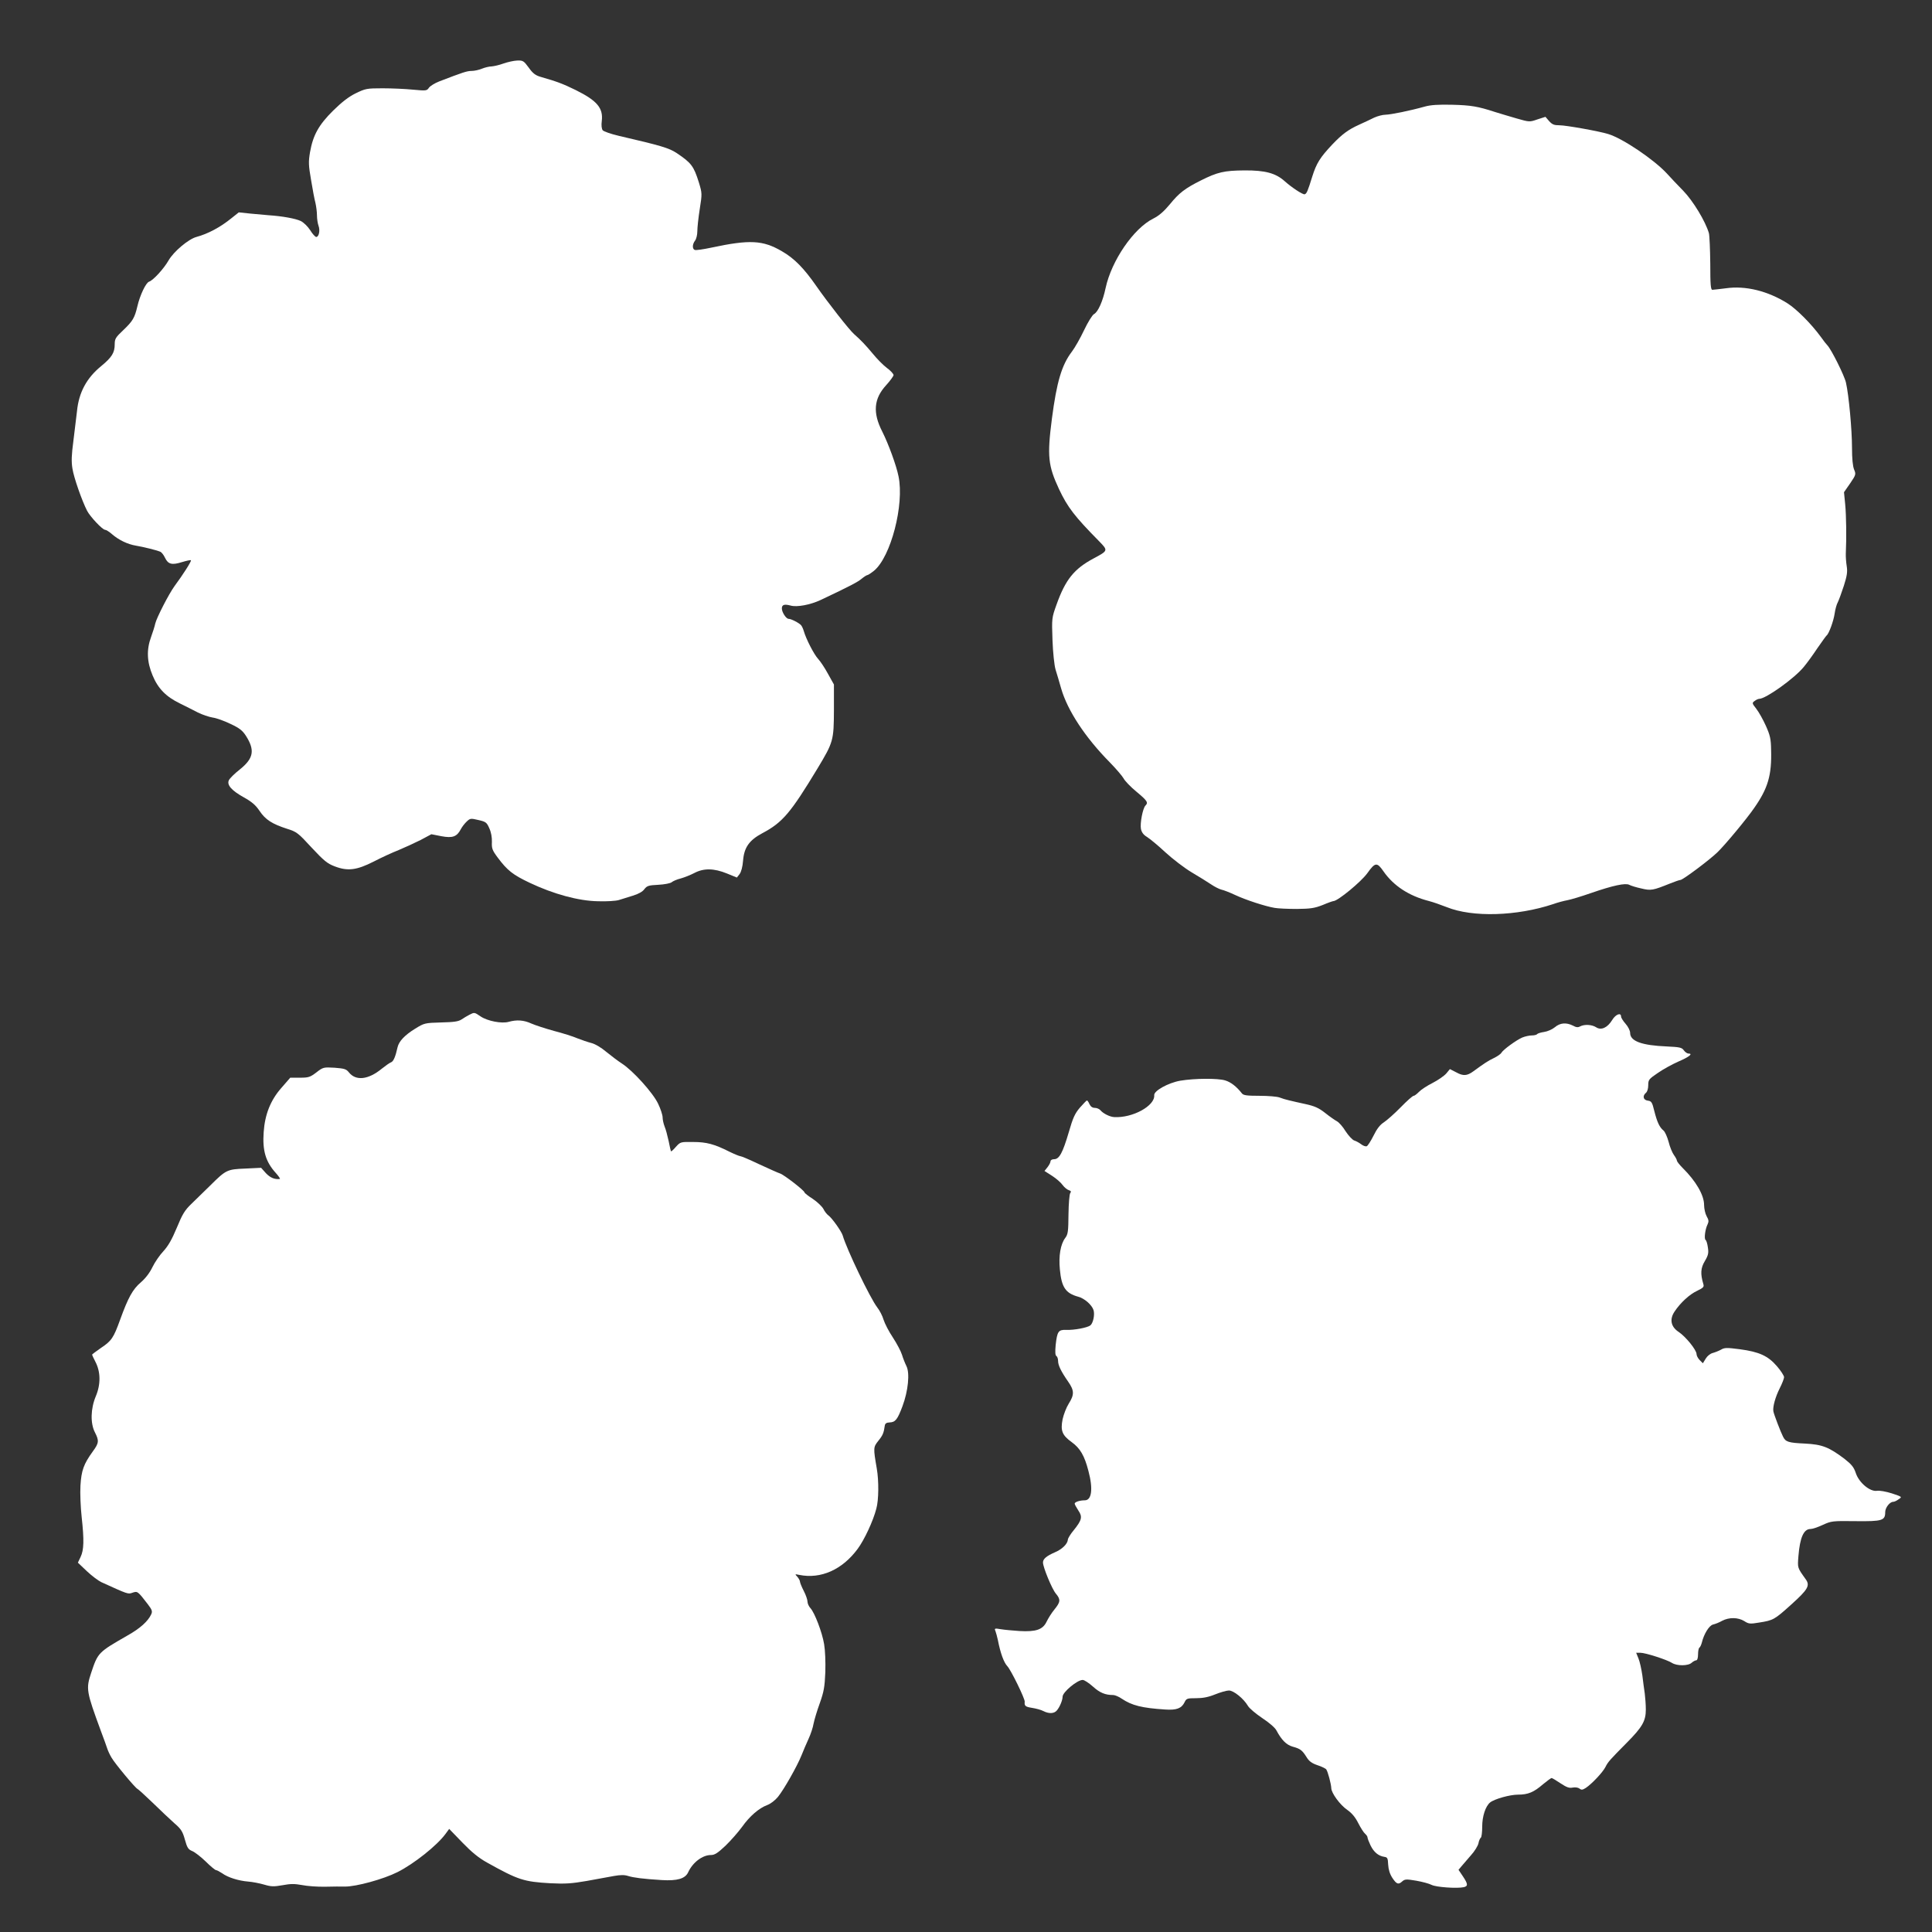
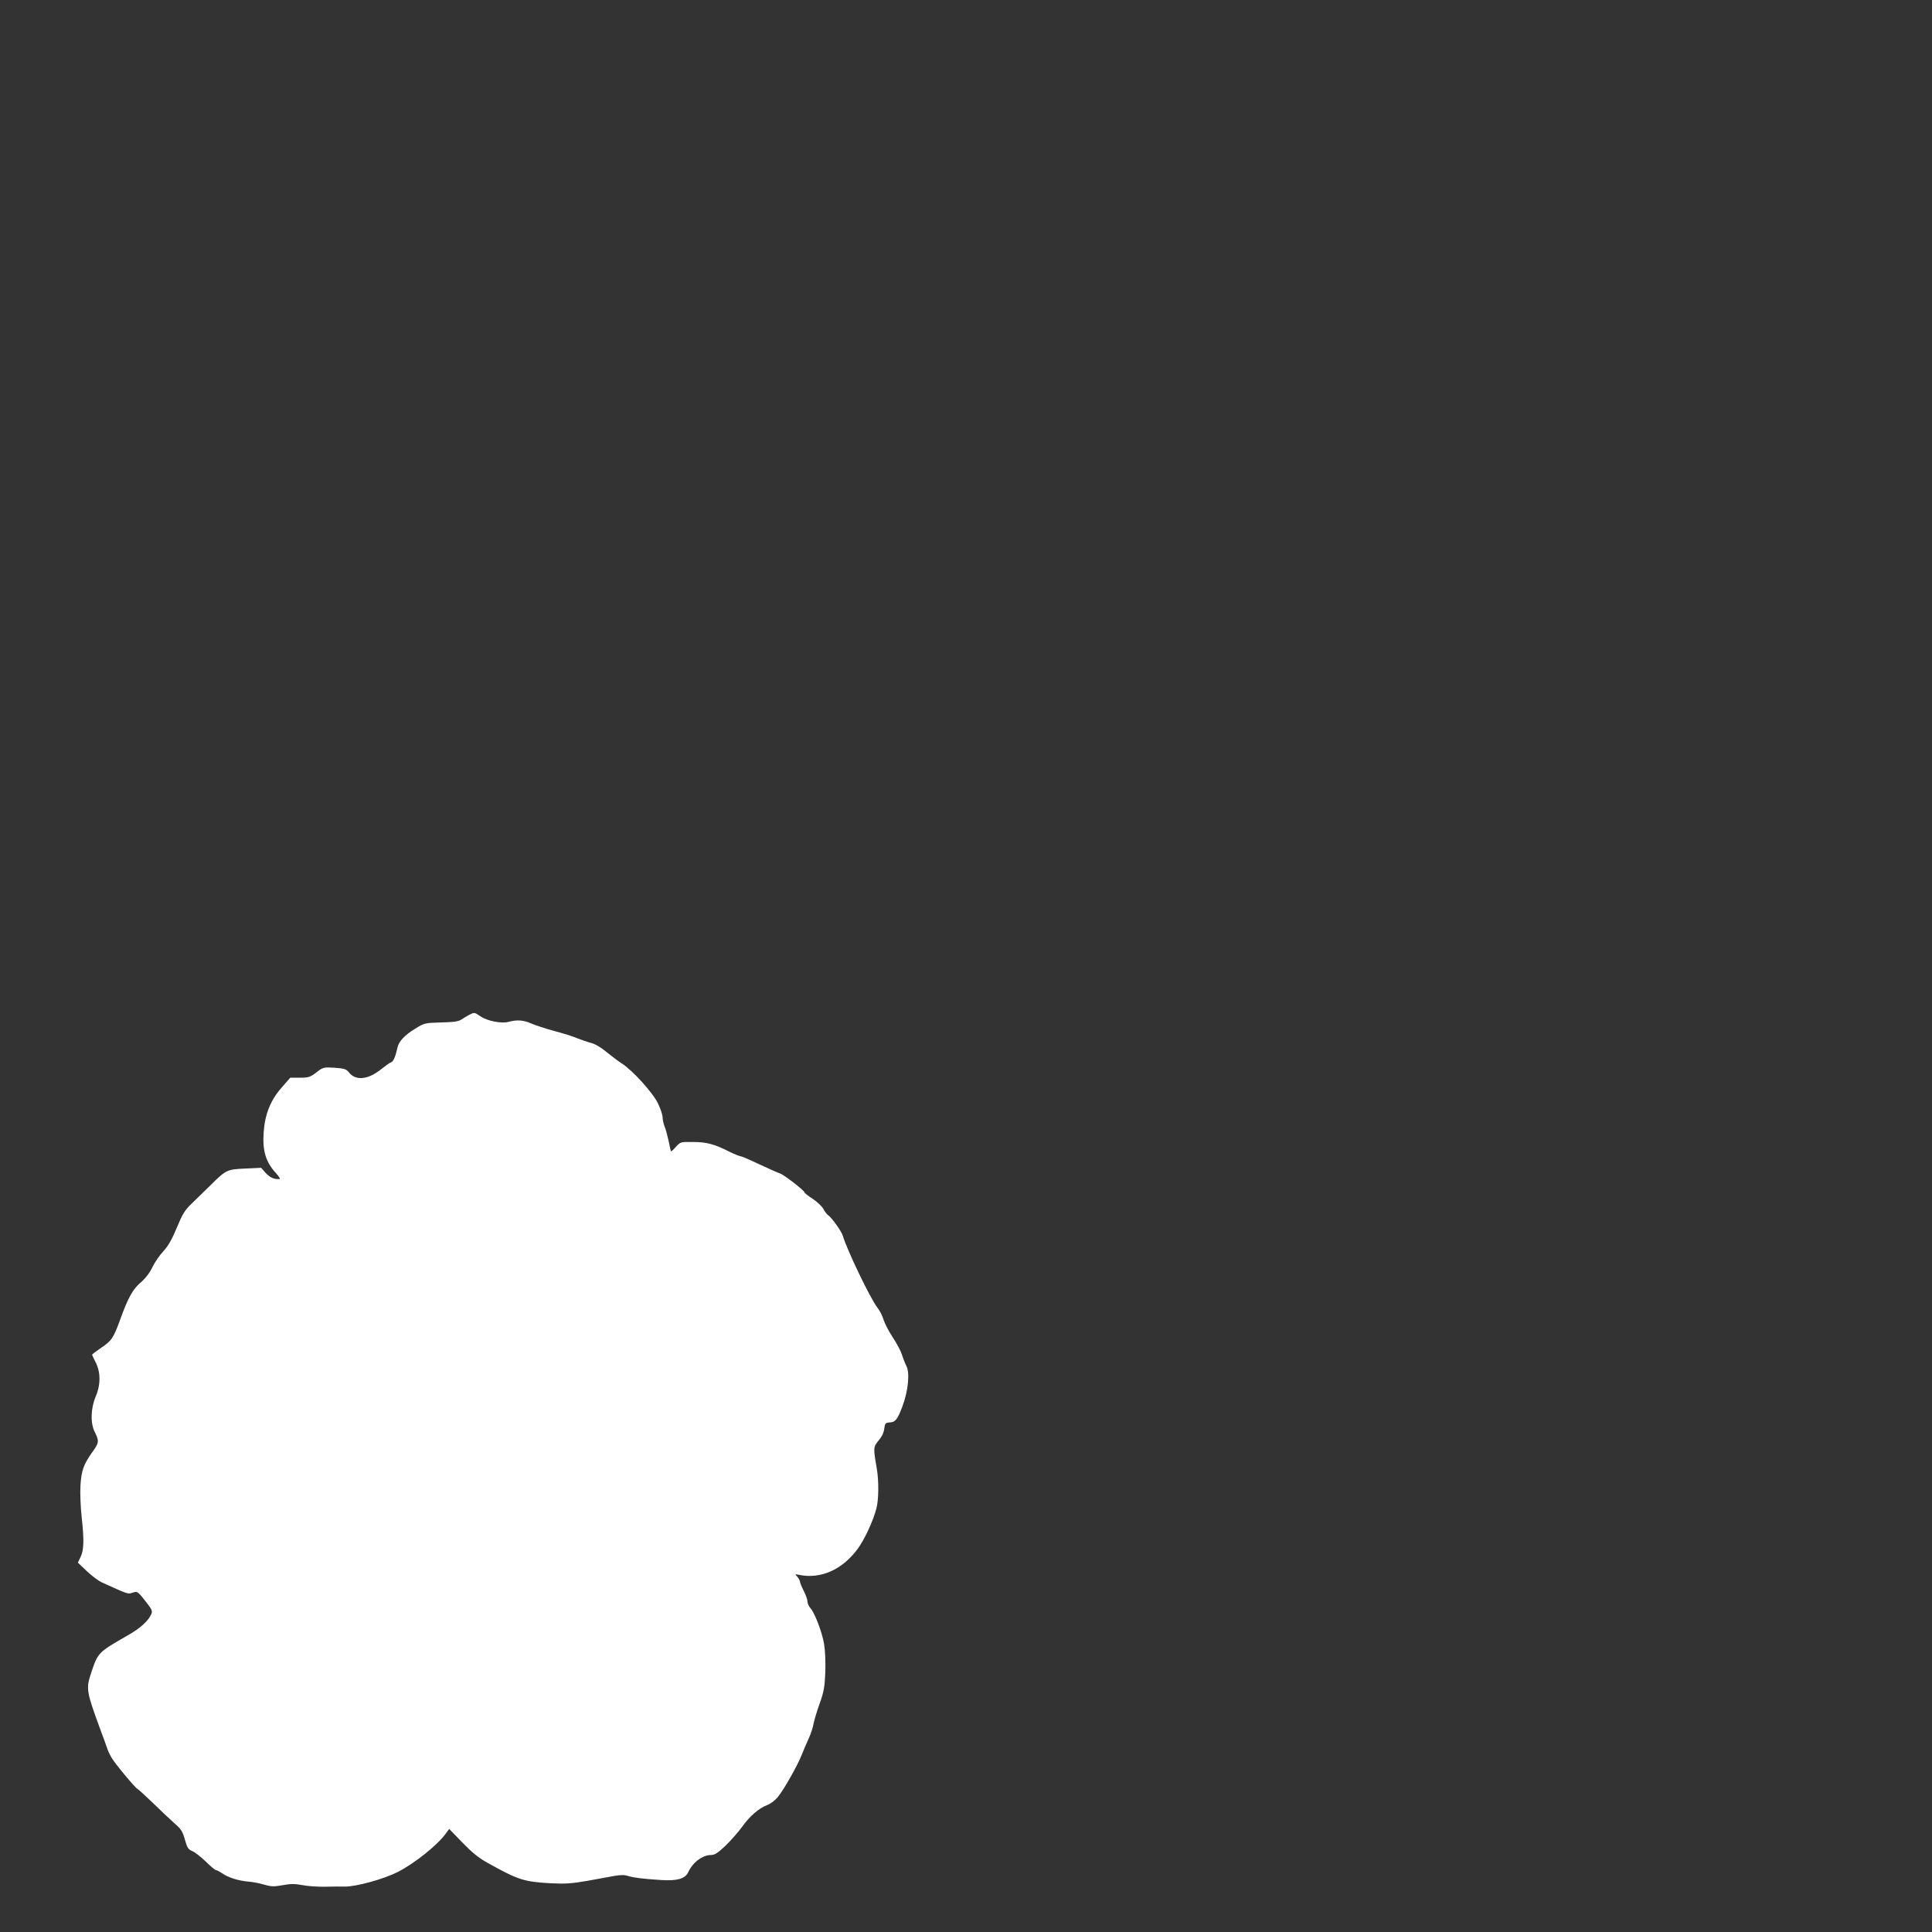
<svg xmlns="http://www.w3.org/2000/svg" version="1.0" width="1280pt" height="1280pt" viewBox="0 0 1280 1280" preserveAspectRatio="xMidYMid meet">
  <rect x="0" y="0" width="1280" height="1280" fill="#333333" stroke="none" />
  <g transform="translate(0,1280) scale(0.1,-0.1)" fill="#ffffff" stroke="none">
-     <path d="M3335 12379 c-27 -10 -63 -18 -78 -19 -15 0 -44 -7 -64 -15 -19 -8 -50 -15 -69 -15 -30 0 -57 -9 -213 -69 -29 -11 -60 -30 -69 -42 -14 -21 -19 -21 -106 -13 -50 5 -141 9 -201 9 -105 0 -114 -2 -178 -33 -47 -23 -92 -58 -150 -115 -95 -94 -133 -162 -153 -275 -11 -66 -10 -86 7 -185 10 -62 23 -130 29 -152 5 -22 10 -59 10 -82 0 -23 5 -54 10 -68 12 -31 3 -75 -15 -75 -6 0 -25 20 -40 45 -16 25 -44 52 -63 61 -34 16 -121 32 -212 38 -25 2 -79 7 -122 11 l-76 8 -49 -39 c-74 -60 -155 -103 -232 -124 -52 -14 -150 -96 -184 -155 -32 -56 -102 -132 -129 -141 -21 -6 -61 -90 -78 -164 -18 -76 -30 -97 -94 -158 -50 -47 -56 -57 -56 -93 0 -56 -19 -86 -89 -144 -97 -79 -149 -175 -161 -300 -5 -44 -16 -133 -24 -198 -12 -91 -14 -134 -6 -182 9 -59 63 -213 97 -279 20 -39 102 -126 119 -126 7 0 28 -13 46 -29 45 -39 104 -67 158 -76 48 -8 134 -29 161 -40 9 -3 23 -21 32 -40 21 -44 46 -50 113 -29 30 9 57 15 59 12 5 -5 -53 -96 -108 -170 -38 -52 -119 -210 -128 -248 -4 -19 -17 -60 -28 -90 -31 -84 -28 -165 10 -255 36 -87 89 -141 182 -186 34 -17 87 -43 117 -59 30 -15 75 -30 99 -34 24 -3 77 -22 118 -42 60 -28 80 -44 103 -80 60 -95 50 -148 -40 -221 -36 -28 -69 -61 -74 -73 -14 -31 19 -68 100 -113 52 -29 78 -51 104 -90 39 -58 83 -86 182 -118 64 -20 73 -27 163 -125 82 -88 105 -106 153 -124 86 -33 146 -25 258 32 50 26 124 60 165 76 41 17 106 47 146 67 l71 38 66 -13 c75 -14 103 -4 130 48 8 15 25 37 38 49 23 22 27 22 78 10 49 -11 55 -16 72 -55 12 -26 18 -60 17 -90 -2 -42 2 -55 38 -103 64 -86 101 -115 213 -168 156 -74 323 -120 452 -122 57 -2 119 2 138 8 19 6 61 19 93 29 37 11 65 27 76 43 17 22 28 26 92 29 41 2 81 10 89 17 8 7 35 19 60 25 25 7 65 23 90 36 62 33 130 32 216 -3 l66 -27 18 23 c11 15 20 49 23 89 7 87 40 135 128 182 134 71 187 134 366 430 104 173 107 184 108 385 l0 170 -39 70 c-21 39 -51 84 -66 100 -27 29 -80 132 -95 185 -4 14 -12 31 -17 37 -12 15 -66 43 -83 43 -17 0 -45 44 -45 69 0 25 17 30 58 19 42 -12 130 5 197 36 201 95 248 120 274 142 16 13 33 24 38 24 4 0 24 13 44 29 111 92 201 437 162 625 -14 71 -67 216 -108 297 -64 125 -56 218 26 307 27 30 49 60 49 67 0 8 -20 30 -45 48 -25 19 -66 61 -92 93 -49 59 -81 92 -124 130 -30 25 -177 213 -250 318 -82 118 -146 184 -228 231 -126 74 -213 79 -470 24 -52 -11 -100 -18 -108 -15 -17 7 -17 37 2 62 8 10 15 38 15 62 0 24 7 90 16 147 16 102 16 104 -6 177 -34 108 -50 129 -147 194 -52 34 -103 49 -383 114 -52 12 -100 29 -107 37 -7 10 -10 33 -6 62 10 85 -31 134 -172 204 -84 41 -122 56 -234 88 -34 10 -52 24 -78 61 -33 45 -38 48 -76 47 -23 -1 -64 -10 -92 -20z" />
-     <path d="M9440 12094 c-100 -28 -224 -53 -260 -54 -19 0 -53 -9 -75 -19 -22 -11 -67 -32 -100 -47 -73 -33 -113 -63 -178 -131 -81 -86 -105 -124 -133 -213 -30 -97 -37 -113 -50 -117 -12 -4 -85 44 -132 86 -60 54 -130 73 -267 72 -134 -1 -178 -11 -288 -66 -106 -53 -145 -83 -206 -158 -40 -48 -72 -76 -110 -95 -131 -65 -277 -279 -316 -460 -18 -86 -50 -159 -77 -173 -11 -6 -41 -54 -66 -107 -25 -53 -61 -116 -80 -141 -68 -89 -101 -201 -133 -446 -32 -248 -25 -310 47 -465 57 -121 104 -182 267 -347 59 -61 59 -61 -38 -113 -129 -69 -186 -140 -245 -305 -32 -89 -32 -91 -27 -235 3 -84 12 -166 20 -195 9 -27 25 -84 37 -125 42 -147 160 -326 322 -490 42 -43 83 -91 92 -107 8 -16 46 -56 85 -88 72 -60 80 -72 60 -92 -18 -18 -37 -118 -30 -155 5 -23 17 -39 40 -53 18 -11 73 -56 121 -101 48 -44 127 -105 176 -134 49 -29 107 -65 129 -80 22 -15 52 -30 67 -34 15 -3 56 -19 90 -35 70 -33 202 -76 263 -86 22 -4 88 -7 147 -7 91 1 117 5 171 26 35 15 67 26 71 26 29 0 184 128 225 185 52 73 64 74 107 12 67 -96 168 -162 299 -196 28 -7 82 -26 120 -41 171 -69 464 -60 705 20 30 11 73 22 95 26 22 4 92 25 155 47 147 51 229 68 254 55 11 -6 46 -17 79 -24 65 -16 78 -13 190 32 32 13 64 24 70 24 16 0 191 131 245 183 50 48 194 221 244 294 91 130 117 217 112 385 -1 74 -7 97 -35 160 -18 40 -46 90 -63 112 -29 37 -29 39 -11 52 10 8 24 14 30 14 44 0 233 135 296 212 20 24 61 80 90 124 30 43 57 81 61 84 15 11 46 96 53 145 4 28 13 61 21 75 7 14 25 63 40 109 21 66 25 93 19 130 -4 25 -7 63 -6 84 5 103 3 251 -4 324 l-8 82 41 59 c38 56 39 60 26 91 -9 22 -14 72 -14 145 0 118 -21 348 -40 431 -10 46 -97 220 -123 247 -7 7 -26 31 -42 54 -64 88 -162 186 -222 224 -130 82 -278 119 -409 100 -42 -5 -82 -10 -89 -10 -11 0 -14 33 -14 173 -1 94 -5 186 -9 202 -23 79 -105 214 -170 281 -37 38 -86 89 -108 114 -86 93 -293 233 -389 262 -61 19 -280 58 -323 58 -36 0 -48 5 -69 28 l-24 28 -53 -17 c-52 -18 -53 -18 -137 6 -46 13 -111 33 -144 43 -113 37 -160 45 -285 48 -89 2 -141 -1 -180 -12z" />
    <path d="M3110 6077 c-14 -7 -37 -21 -52 -31 -21 -14 -52 -18 -136 -20 -107 -3 -111 -4 -171 -41 -70 -43 -108 -84 -117 -123 -14 -63 -27 -94 -43 -100 -9 -3 -36 -22 -61 -42 -90 -74 -173 -83 -219 -24 -17 21 -29 25 -94 30 -73 4 -76 4 -121 -31 -42 -32 -52 -35 -110 -35 l-63 0 -60 -69 c-71 -81 -108 -175 -116 -291 -9 -123 13 -197 80 -271 19 -21 31 -39 27 -40 -35 -4 -63 8 -92 38 l-32 36 -104 -5 c-122 -5 -128 -8 -233 -112 -40 -39 -96 -94 -125 -122 -44 -42 -60 -69 -97 -159 -32 -77 -57 -120 -88 -154 -24 -25 -57 -73 -73 -106 -18 -38 -47 -75 -77 -101 -54 -46 -84 -101 -137 -247 -44 -121 -56 -140 -128 -188 -32 -22 -58 -42 -58 -44 0 -2 10 -24 22 -47 35 -67 36 -149 3 -228 -35 -83 -37 -180 -6 -240 28 -55 27 -70 -14 -126 -61 -84 -76 -127 -82 -227 -3 -51 1 -144 8 -207 17 -155 15 -219 -7 -265 l-18 -38 60 -57 c33 -31 76 -63 95 -72 178 -81 177 -81 207 -70 33 11 34 11 101 -76 28 -37 32 -47 23 -67 -21 -46 -74 -94 -158 -141 -193 -111 -195 -112 -240 -247 -35 -106 -33 -121 65 -387 18 -47 36 -98 41 -113 5 -16 18 -44 29 -62 23 -40 159 -203 172 -207 5 -2 51 -44 102 -93 51 -50 115 -110 143 -135 44 -38 54 -54 69 -108 15 -54 22 -65 49 -76 17 -7 57 -38 89 -69 32 -32 63 -57 68 -57 6 0 24 -10 41 -21 38 -28 110 -50 173 -55 27 -2 74 -11 105 -20 47 -14 64 -14 122 -4 53 10 79 10 129 1 34 -7 103 -12 153 -11 50 1 109 2 131 1 74 -1 256 49 349 96 109 55 260 175 317 252 l25 34 87 -90 c62 -64 108 -102 164 -133 206 -115 243 -127 419 -137 99 -5 141 -2 240 15 65 12 147 27 181 33 44 8 71 8 95 0 36 -11 96 -19 223 -27 102 -6 154 9 174 51 30 66 95 115 151 115 25 0 45 13 97 62 36 35 85 91 109 124 51 72 113 125 167 145 22 8 52 31 71 54 41 51 127 203 156 275 12 30 33 80 47 110 14 30 29 75 33 100 5 25 23 86 41 135 27 76 33 108 37 207 2 67 -1 145 -8 185 -13 79 -63 209 -91 239 -10 11 -19 30 -19 42 0 13 -11 45 -25 72 -14 27 -25 55 -25 61 0 7 -8 21 -17 32 -18 19 -17 19 12 13 143 -29 285 34 387 172 44 59 103 185 124 267 16 57 17 184 3 265 -24 139 -23 142 10 184 30 37 36 52 43 101 2 14 11 20 31 21 39 1 53 19 86 107 38 101 50 221 26 267 -9 18 -22 51 -29 74 -7 23 -34 74 -60 114 -27 40 -54 93 -62 118 -7 25 -26 62 -42 82 -48 63 -202 384 -229 477 -8 27 -72 117 -95 133 -10 7 -25 26 -33 43 -9 16 -40 46 -70 66 -30 19 -55 39 -55 43 0 12 -136 117 -161 125 -13 4 -75 32 -138 61 -63 30 -119 54 -126 54 -6 0 -38 13 -71 29 -101 51 -153 65 -242 65 -82 1 -84 1 -114 -32 -16 -19 -31 -32 -32 -30 -2 1 -9 32 -16 68 -8 36 -19 79 -27 97 -7 18 -13 45 -13 60 0 15 -13 56 -30 91 -34 72 -167 219 -240 266 -25 16 -71 51 -103 77 -34 29 -75 53 -100 59 -23 6 -64 20 -92 31 -27 12 -97 34 -155 49 -58 16 -125 38 -150 49 -50 23 -97 26 -150 11 -46 -13 -140 5 -186 36 -41 28 -41 28 -74 11z" />
-     <path d="M10681 6042 c-31 -51 -73 -70 -106 -48 -28 18 -77 21 -106 6 -14 -8 -27 -7 -48 5 -44 22 -85 19 -120 -11 -17 -14 -49 -28 -71 -31 -22 -3 -43 -10 -46 -14 -3 -5 -19 -9 -35 -9 -16 0 -45 -6 -64 -14 -39 -17 -126 -80 -138 -101 -4 -8 -27 -24 -50 -35 -38 -18 -62 -34 -136 -88 -41 -30 -67 -32 -112 -7 l-43 22 -24 -29 c-14 -16 -54 -44 -91 -63 -36 -18 -77 -45 -90 -59 -14 -14 -29 -26 -35 -26 -7 0 -45 -34 -86 -76 -41 -42 -92 -87 -112 -100 -25 -16 -46 -43 -68 -88 -18 -36 -38 -67 -45 -70 -8 -3 -24 3 -37 13 -13 10 -33 21 -46 25 -12 4 -38 32 -57 61 -18 30 -44 59 -57 66 -13 7 -48 31 -78 55 -43 34 -71 46 -130 59 -41 9 -91 20 -110 25 -19 4 -48 13 -63 19 -16 6 -75 11 -132 11 -84 0 -107 3 -117 16 -36 46 -74 75 -111 86 -49 15 -202 14 -298 -2 -79 -14 -175 -67 -172 -96 6 -70 -143 -152 -265 -145 -28 1 -74 24 -91 45 -8 9 -24 16 -37 16 -16 0 -28 8 -36 25 -6 14 -14 25 -17 24 -3 0 -24 -22 -47 -48 -33 -39 -46 -68 -73 -162 -40 -136 -63 -179 -97 -179 -14 0 -24 -6 -24 -14 0 -7 -9 -25 -20 -39 l-20 -25 50 -32 c28 -18 59 -45 70 -61 11 -15 30 -31 41 -34 15 -5 17 -10 10 -19 -6 -7 -11 -70 -12 -141 -1 -112 -3 -132 -21 -156 -32 -42 -45 -120 -36 -210 11 -118 38 -157 121 -180 42 -11 91 -54 102 -89 9 -29 -2 -85 -21 -101 -19 -15 -106 -32 -161 -30 -51 2 -59 -10 -69 -101 -4 -44 -3 -68 5 -72 6 -4 11 -18 11 -32 0 -29 19 -69 67 -138 41 -59 41 -86 4 -145 -16 -25 -34 -72 -41 -104 -15 -76 -3 -106 61 -152 55 -40 84 -89 110 -190 32 -119 22 -195 -24 -195 -33 0 -67 -11 -67 -22 0 -5 11 -25 24 -45 29 -42 24 -64 -31 -132 -20 -24 -37 -51 -38 -61 -2 -29 -38 -64 -85 -84 -57 -25 -80 -44 -80 -68 0 -31 60 -177 86 -207 32 -38 30 -55 -10 -104 -19 -23 -42 -60 -52 -81 -25 -53 -71 -68 -179 -62 -44 3 -100 8 -124 12 -41 7 -44 6 -36 -12 4 -10 11 -37 16 -59 17 -88 40 -150 63 -174 25 -27 117 -216 115 -235 -3 -28 4 -34 48 -41 26 -4 60 -13 75 -21 37 -19 72 -18 90 4 19 22 38 68 38 91 0 30 97 111 133 111 11 0 41 -20 68 -44 45 -41 82 -56 134 -56 12 0 38 -11 58 -25 66 -44 132 -61 287 -71 74 -5 108 7 128 48 12 25 17 27 76 27 45 0 82 7 126 25 35 14 76 26 92 26 31 0 97 -53 126 -102 9 -16 52 -52 95 -81 46 -30 85 -64 94 -82 33 -62 65 -95 107 -107 51 -14 63 -23 92 -69 17 -28 35 -41 73 -54 28 -9 54 -22 58 -28 11 -16 32 -97 33 -123 0 -33 58 -112 106 -145 30 -21 53 -48 73 -88 16 -31 36 -63 45 -70 9 -8 16 -18 16 -24 0 -6 9 -30 20 -53 22 -45 52 -70 91 -76 21 -3 24 -8 26 -52 2 -33 11 -62 28 -88 28 -42 40 -46 66 -22 16 14 27 15 91 4 40 -7 86 -19 103 -28 29 -15 168 -25 213 -15 29 7 28 21 -6 72 l-29 43 21 25 c12 14 40 46 62 72 23 25 45 61 49 78 3 18 11 35 16 38 5 4 9 36 9 73 0 69 22 135 52 160 28 23 131 52 185 52 67 0 105 16 166 69 27 22 52 41 57 41 4 0 31 -16 59 -35 41 -27 58 -33 81 -28 18 3 36 0 45 -7 12 -10 20 -9 42 5 39 26 112 103 130 139 16 33 31 49 142 161 102 103 125 143 125 219 0 33 -4 81 -7 106 -4 25 -11 79 -16 120 -6 41 -17 92 -26 113 l-15 37 28 0 c34 0 176 -46 209 -67 32 -21 108 -21 131 1 10 9 24 16 30 16 7 0 12 16 12 39 0 22 4 42 9 45 5 3 12 18 16 33 14 58 48 113 74 120 14 3 42 14 61 25 46 24 105 23 146 -2 29 -19 39 -20 98 -10 95 15 102 19 214 120 110 99 125 125 96 166 -57 80 -55 75 -49 154 10 124 35 180 80 180 13 0 49 12 81 27 57 26 64 27 218 25 177 -2 196 4 196 60 0 29 30 68 53 68 7 0 23 7 36 17 24 16 24 16 -45 39 -38 12 -82 20 -99 17 -46 -7 -119 54 -140 118 -13 39 -28 57 -75 94 -104 78 -147 95 -262 101 -110 5 -128 11 -145 46 -16 31 -61 149 -64 168 -5 29 13 94 42 152 16 31 29 65 29 74 0 9 -21 42 -47 72 -59 69 -118 96 -247 113 -85 11 -101 11 -124 -3 -15 -8 -40 -18 -55 -22 -16 -4 -36 -20 -46 -37 l-19 -31 -21 21 c-12 12 -21 30 -21 40 0 27 -72 116 -119 147 -51 34 -61 83 -27 134 39 59 100 115 150 138 41 20 47 26 41 45 -20 67 -18 106 10 152 23 39 26 54 20 91 -3 24 -10 46 -15 49 -11 7 -3 71 13 103 9 19 8 30 -6 54 -9 16 -17 50 -17 75 0 65 -54 158 -142 245 -21 21 -38 43 -38 48 0 6 -9 23 -20 38 -11 15 -27 54 -35 87 -9 33 -24 67 -34 75 -26 21 -42 55 -61 130 -14 58 -19 65 -43 68 -30 4 -37 31 -12 52 9 7 15 29 15 50 0 36 4 41 63 81 34 24 96 58 137 76 72 31 99 53 66 53 -8 0 -22 10 -30 21 -13 19 -27 22 -113 26 -167 7 -243 35 -243 90 0 14 -13 41 -30 60 -16 18 -30 40 -30 48 0 29 -36 15 -59 -23z" />
  </g>
</svg>